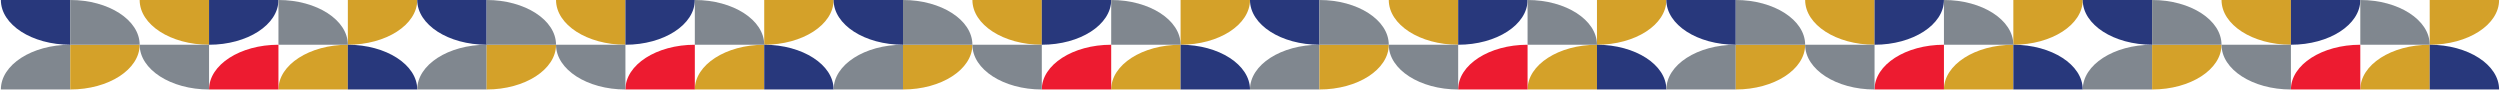
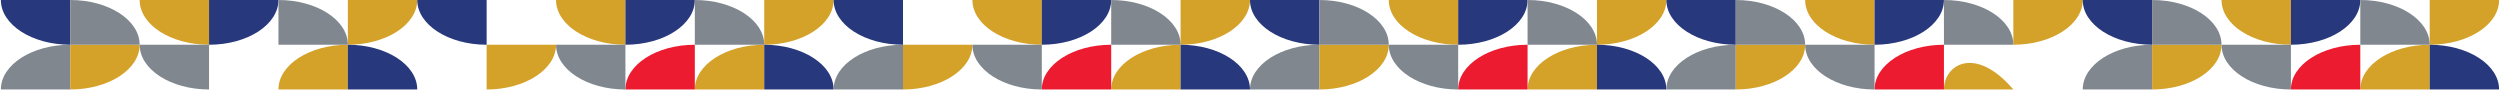
<svg xmlns="http://www.w3.org/2000/svg" width="1441" height="52" viewBox="0 0 1441 52" fill="none">
  <path d="M120.499 -0V25.789C98.407 25.789 80.5 14.243 80.5 -0H120.499Z" fill="#D4A129" />
  <path d="M200.499 51.579V25.789C178.407 25.789 160.5 37.335 160.5 51.579H200.499Z" fill="#D4A129" />
  <path d="M40.499 51.579V25.789C18.407 25.789 0.5 37.335 0.5 51.579H40.499Z" fill="#80878F" />
-   <path d="M160.499 51.579V25.789C138.407 25.789 120.5 37.335 120.5 51.579H160.499Z" fill="#ED1B30" />
  <path d="M200.499 -0V25.789C222.591 25.789 240.497 14.243 240.497 -0H200.499Z" fill="#D4A129" />
  <path d="M40.499 25.789V51.579C62.591 51.579 80.497 40.033 80.497 25.789H40.499Z" fill="#D4A129" />
  <path d="M120.499 25.789V51.579C98.407 51.579 80.5 40.033 80.5 25.789H120.499Z" fill="#80878F" />
  <path d="M40.499 -0V25.789C18.407 25.789 0.5 14.243 0.5 -0H40.499Z" fill="#28387C" />
  <path d="M120.499 -0V25.789C142.591 25.789 160.497 14.243 160.497 -0H120.499Z" fill="#28387C" />
  <path d="M200.499 51.579V25.789C222.591 25.789 240.497 37.335 240.497 51.579H200.499Z" fill="#28387C" />
  <path d="M40.499 25.789V-0C62.591 -0 80.497 11.546 80.497 25.789H40.499Z" fill="#80878F" />
  <path d="M160.5 25.789V-0C182.592 -0 200.499 11.546 200.499 25.789H160.5Z" fill="#80878F" />
  <path d="M360.497 -0V25.789C338.405 25.789 320.498 14.243 320.498 -0H360.497Z" fill="#D4A129" />
  <path d="M440.497 51.579V25.789C418.405 25.789 400.498 37.335 400.498 51.579H440.497Z" fill="#D4A129" />
-   <path d="M280.497 51.579V25.789C258.405 25.789 240.498 37.335 240.498 51.579H280.497Z" fill="#80878F" />
  <path d="M400.497 51.579V25.789C378.405 25.789 360.498 37.335 360.498 51.579H400.497Z" fill="#ED1B30" />
  <path d="M440.497 -0V25.789C462.589 25.789 480.495 14.243 480.495 -0H440.497Z" fill="#D4A129" />
  <path d="M280.497 25.789V51.579C302.589 51.579 320.495 40.033 320.495 25.789H280.497Z" fill="#D4A129" />
  <path d="M360.497 25.789V51.579C338.405 51.579 320.498 40.033 320.498 25.789H360.497Z" fill="#80878F" />
  <path d="M280.497 -0V25.789C258.405 25.789 240.498 14.243 240.498 -0H280.497Z" fill="#28387C" />
  <path d="M360.497 -0V25.789C382.589 25.789 400.495 14.243 400.495 -0H360.497Z" fill="#28387C" />
  <path d="M440.497 51.579V25.789C462.589 25.789 480.495 37.335 480.495 51.579H440.497Z" fill="#28387C" />
-   <path d="M280.497 25.789V-0C302.589 -0 320.495 11.546 320.495 25.789H280.497Z" fill="#80878F" />
  <path d="M400.496 25.789V-0C422.588 -0 440.495 11.546 440.495 25.789H400.496Z" fill="#80878F" />
  <path d="M600.493 -0V25.789C578.401 25.789 560.494 14.243 560.494 -0H600.493Z" fill="#D4A129" />
  <path d="M680.493 51.579V25.789C658.401 25.789 640.494 37.335 640.494 51.579H680.493Z" fill="#D4A129" />
  <path d="M520.493 51.579V25.789C498.401 25.789 480.494 37.335 480.494 51.579H520.493Z" fill="#80878F" />
  <path d="M640.493 51.579V25.789C618.401 25.789 600.494 37.335 600.494 51.579H640.493Z" fill="#ED1B30" />
  <path d="M680.493 -0V25.789C702.585 25.789 720.491 14.243 720.491 -0H680.493Z" fill="#D4A129" />
  <path d="M520.493 25.789V51.579C542.585 51.579 560.491 40.033 560.491 25.789H520.493Z" fill="#D4A129" />
  <path d="M600.493 25.789V51.579C578.401 51.579 560.494 40.033 560.494 25.789H600.493Z" fill="#80878F" />
  <path d="M520.493 -0V25.789C498.401 25.789 480.494 14.243 480.494 -0H520.493Z" fill="#28387C" />
  <path d="M600.493 -0V25.789C622.585 25.789 640.491 14.243 640.491 -0H600.493Z" fill="#28387C" />
  <path d="M680.493 51.579V25.789C702.585 25.789 720.491 37.335 720.491 51.579H680.493Z" fill="#28387C" />
-   <path d="M520.493 25.789V-0C542.585 -0 560.491 11.546 560.491 25.789H520.493Z" fill="#80878F" />
  <path d="M640.492 25.789V-0C662.584 -0 680.491 11.546 680.491 25.789H640.492Z" fill="#80878F" />
  <path d="M840.491 -0V25.789C818.399 25.789 800.492 14.243 800.492 -0H840.491Z" fill="#D4A129" />
  <path d="M920.491 51.579V25.789C898.399 25.789 880.492 37.335 880.492 51.579H920.491Z" fill="#D4A129" />
  <path d="M760.491 51.579V25.789C738.399 25.789 720.492 37.335 720.492 51.579H760.491Z" fill="#80878F" />
  <path d="M880.491 51.579V25.789C858.399 25.789 840.492 37.335 840.492 51.579H880.491Z" fill="#ED1B30" />
  <path d="M920.491 -0V25.789C942.583 25.789 960.489 14.243 960.489 -0H920.491Z" fill="#D4A129" />
  <path d="M760.491 25.789V51.579C782.583 51.579 800.489 40.033 800.489 25.789H760.491Z" fill="#D4A129" />
  <path d="M840.491 25.789V51.579C818.399 51.579 800.492 40.033 800.492 25.789H840.491Z" fill="#80878F" />
  <path d="M760.491 -0V25.789C738.399 25.789 720.492 14.243 720.492 -0H760.491Z" fill="#28387C" />
  <path d="M840.491 -0V25.789C862.583 25.789 880.489 14.243 880.489 -0H840.491Z" fill="#28387C" />
  <path d="M920.491 51.579V25.789C942.583 25.789 960.489 37.335 960.489 51.579H920.491Z" fill="#28387C" />
  <path d="M760.491 25.789V-0C782.583 -0 800.489 11.546 800.489 25.789H760.491Z" fill="#80878F" />
  <path d="M880.492 25.789V-0C902.584 -0 920.491 11.546 920.491 25.789H880.492Z" fill="#80878F" />
  <path d="M1080.49 -0V25.789C1058.39 25.789 1040.49 14.243 1040.49 -0H1080.49Z" fill="#D4A129" />
-   <path d="M1160.49 51.579V25.789C1138.39 25.789 1120.49 37.335 1120.49 51.579H1160.49Z" fill="#D4A129" />
+   <path d="M1160.49 51.579C1138.39 25.789 1120.49 37.335 1120.49 51.579H1160.49Z" fill="#D4A129" />
  <path d="M1000.49 51.579V25.789C978.395 25.789 960.488 37.335 960.488 51.579H1000.49Z" fill="#80878F" />
  <path d="M1120.49 51.579V25.789C1098.39 25.789 1080.49 37.335 1080.49 51.579H1120.49Z" fill="#ED1B30" />
  <path d="M1160.49 -0V25.789C1182.58 25.789 1200.49 14.243 1200.49 -0H1160.49Z" fill="#D4A129" />
  <path d="M1000.49 25.789V51.579C1022.58 51.579 1040.49 40.033 1040.49 25.789H1000.49Z" fill="#D4A129" />
  <path d="M1080.49 25.789V51.579C1058.39 51.579 1040.49 40.033 1040.49 25.789H1080.49Z" fill="#80878F" />
  <path d="M1000.49 -0V25.789C978.395 25.789 960.488 14.243 960.488 -0H1000.49Z" fill="#28387C" />
  <path d="M1080.49 -0V25.789C1102.58 25.789 1120.49 14.243 1120.49 -0H1080.49Z" fill="#28387C" />
-   <path d="M1160.49 51.579V25.789C1182.58 25.789 1200.49 37.335 1200.49 51.579H1160.49Z" fill="#28387C" />
  <path d="M1000.49 25.789V-0C1022.58 -0 1040.49 11.546 1040.49 25.789H1000.49Z" fill="#80878F" />
  <path d="M1120.49 25.789V-0C1142.58 -0 1160.49 11.546 1160.49 25.789H1120.49Z" fill="#80878F" />
  <path d="M1320.48 -0V25.789C1298.39 25.789 1280.49 14.243 1280.49 -0H1320.48Z" fill="#D4A129" />
  <path d="M1400.48 51.579V25.789C1378.39 25.789 1360.49 37.335 1360.49 51.579H1400.48Z" fill="#D4A129" />
  <path d="M1240.48 51.579V25.789C1218.39 25.789 1200.49 37.335 1200.49 51.579H1240.48Z" fill="#80878F" />
  <path d="M1360.48 51.579V25.789C1338.39 25.789 1320.49 37.335 1320.49 51.579H1360.48Z" fill="#ED1B30" />
  <path d="M1400.48 -0V25.789C1422.58 25.789 1440.48 14.243 1440.48 -0H1400.48Z" fill="#D4A129" />
  <path d="M1240.48 25.789V51.579C1262.58 51.579 1280.48 40.033 1280.48 25.789H1240.48Z" fill="#D4A129" />
  <path d="M1320.48 25.789V51.579C1298.39 51.579 1280.49 40.033 1280.49 25.789H1320.48Z" fill="#80878F" />
  <path d="M1240.48 -0V25.789C1218.39 25.789 1200.49 14.243 1200.49 -0H1240.48Z" fill="#28387C" />
  <path d="M1320.48 -0V25.789C1342.58 25.789 1360.48 14.243 1360.48 -0H1320.48Z" fill="#28387C" />
  <path d="M1400.48 51.579V25.789C1422.58 25.789 1440.48 37.335 1440.48 51.579H1400.48Z" fill="#28387C" />
  <path d="M1240.48 25.789V-0C1262.58 -0 1280.48 11.546 1280.48 25.789H1240.48Z" fill="#80878F" />
  <path d="M1360.48 25.789V-0C1382.58 -0 1400.48 11.546 1400.48 25.789H1360.48Z" fill="#80878F" />
</svg>